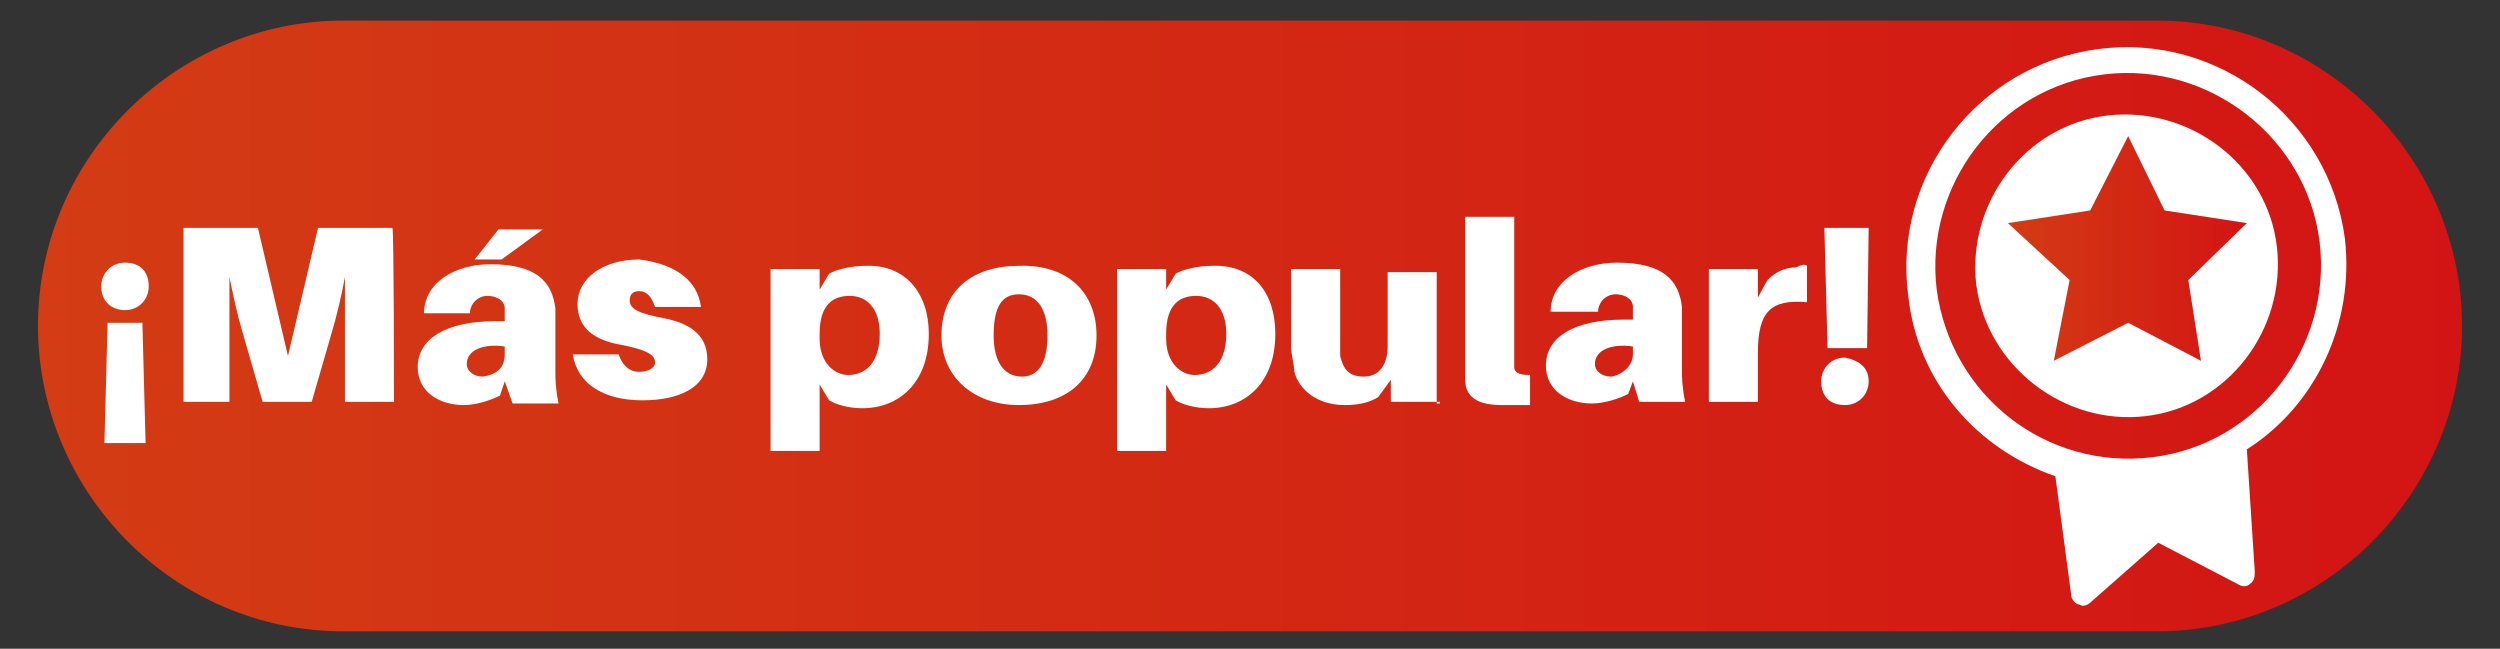
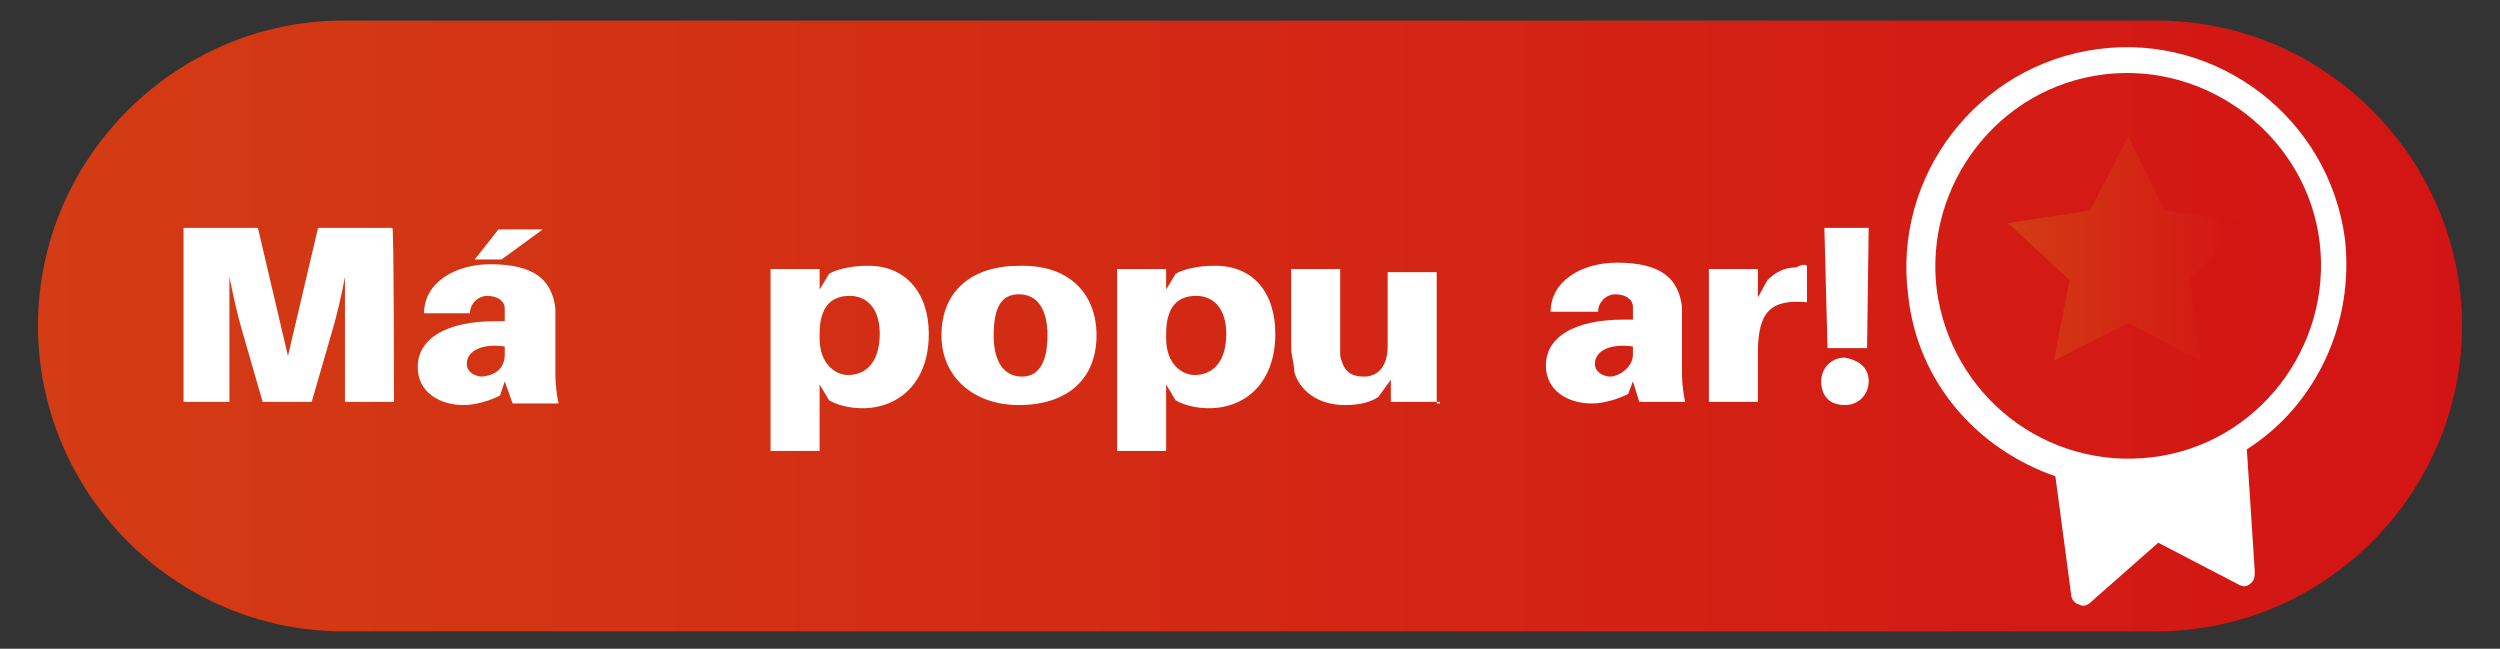
<svg xmlns="http://www.w3.org/2000/svg" version="1.1" id="Capa_1" x="0px" y="0px" viewBox="0 0 158 41" style="enable-background:new 0 0 158 41;" xml:space="preserve">
  <rect x="0" y="0" width="158" height="41" fill="#333333" stroke="none" />
  <style type="text/css"> .st0{display:none;} .st1{display:inline;fill:#666666;} .st2{fill:url(#SVGID_1_);} .st3{fill:#FFFFFF;} .st4{fill-rule:evenodd;clip-rule:evenodd;fill:#FFFFFF;} .st5{fill:url(#SVGID_00000096049334608135959600000017315615340353957014_);} </style>
  <g id="Capa_1_00000142158749453024998830000007373185498507198631_" class="st0">
    <rect x="24" y="-34.5" class="st1" width="110" height="110" />
  </g>
  <linearGradient id="SVGID_1_" gradientUnits="userSpaceOnUse" x1="2.375" y1="21.974" x2="155.787" y2="21.974" gradientTransform="matrix(1 0 0 -1 0 42.549)">
    <stop offset="0" style="stop-color:#D33C14" />
    <stop offset="1" style="stop-color:#D31414" />
  </linearGradient>
  <path class="st2" d="M136.3,39.9H21.7C11,39.9,2.4,31.1,2.4,20.6l0,0c0-10.7,8.8-19.3,19.3-19.3h114.6c10.7,0,19.3,8.8,19.3,19.3 l0,0C155.6,31.1,147,39.9,136.3,39.9z" />
  <g>
    <g>
      <g>
-         <path class="st3" d="M6.4,18.1c0-0.8,0.6-1.5,1.5-1.5c1,0,1.5,0.6,1.5,1.5c0,0.8-0.6,1.5-1.5,1.5C7.1,19.6,6.4,19.1,6.4,18.1z M9,20.4L9.2,28H6.6l0.2-7.6H9z" />
        <path class="st3" d="M24.9,25.4h-3.1v-4.5c0-1,0-2.4,0-3.4c-0.2,1.1-0.5,2.4-0.8,3.4l-1.3,4.5h-3.1l-1.3-4.5 c-0.3-1-0.6-2.4-0.8-3.4c0,1.1,0,2.6,0,3.4v4.5h-2.9v-11h4.7l1.9,8.1l1.9-8.1h4.7C24.9,14.4,24.9,25.4,24.9,25.4z" />
        <path class="st3" d="M31.9,24.1L31.6,25c-0.6,0.3-1.5,0.6-2.3,0.6c-1.5,0-2.9-0.8-2.9-2.4c0-1.8,1.8-2.9,4.9-2.9h0.6v-0.2 c0-0.2,0-0.3,0-0.6c0-0.5-0.5-0.8-1.1-0.8c-0.6,0-1.1,0.5-1.1,1.1h-2.9c0-1.9,1.9-3.1,4.2-3.1c2.9,0,3.9,1.1,4.1,2.8 c0,0.5,0,1,0,1.5v2.4c0,0.6,0,1.1,0.2,2.1h-2.9L31.9,24.1z M31.9,22.4v-0.5c-1.3-0.2-2.4,0.2-2.4,1.1c0,0.5,0.5,0.8,1,0.8 C31.3,23.7,31.9,23.3,31.9,22.4z M30,16.4l1.5-1.9h2.8l-2.6,1.9H30z" />
-         <path class="st3" d="M44.3,19.4h-2.9c-0.2-0.6-0.5-1-1-1s-0.6,0.3-0.6,0.6c0,0.5,0.5,0.8,2.1,1.1c1.6,0.3,2.8,1,2.8,2.6 c0,1.8-1.8,2.6-4.1,2.6c-2.4,0-4.1-1-4.4-2.9h2.9c0.2,0.6,0.6,1.1,1.3,1.1c0.5,0,1-0.2,1-0.6c0-0.5-0.6-0.8-2.1-1.1 c-1.8-0.3-2.8-1.1-2.8-2.6c0-1.6,1.6-2.8,3.9-2.8C42.8,16.7,44.1,17.8,44.3,19.4z" />
        <path class="st3" d="M58.7,21.1c0,3.1-1.9,4.7-4.2,4.7c-0.8,0-1.6-0.2-2.1-0.5l-0.6-1v4.2h-3.1V17h3.1v1.3l0.6-1 c0.5-0.3,1.5-0.5,2.3-0.5C57.2,16.7,58.7,18.5,58.7,21.1z M55.6,21.1c0-1.6-0.8-2.4-1.9-2.4c-1.1,0-1.9,0.6-1.9,2.4v0.3 c0,1.6,1,2.3,1.8,2.3C54.8,23.7,55.6,22.8,55.6,21.1z" />
        <path class="st3" d="M69.3,21.2c0,2.8-1.9,4.4-4.9,4.4c-2.9,0-4.9-1.8-4.9-4.4c0-2.8,1.9-4.4,4.9-4.4 C67.5,16.7,69.3,18.5,69.3,21.2z M66.2,21.2c0-1.6-0.6-2.6-1.8-2.6c-1.1,0-1.6,0.8-1.6,2.6c0,1.6,0.6,2.6,1.8,2.6 C65.7,23.8,66.2,22.8,66.2,21.2z" />
        <path class="st3" d="M80.6,21.1c0,3.1-1.9,4.7-4.2,4.7c-0.8,0-1.6-0.2-2.1-0.5l-0.6-1v4.2h-3.1V17h3.1v1.3l0.6-1 c0.5-0.3,1.5-0.5,2.3-0.5C79.2,16.7,80.6,18.5,80.6,21.1z M77.5,21.1c0-1.6-0.8-2.4-1.9-2.4s-1.9,0.6-1.9,2.4v0.3 c0,1.6,1,2.3,1.8,2.3C76.7,23.7,77.5,22.8,77.5,21.1z" />
        <path class="st3" d="M91,25.4h-3.1V24l-0.8,1.1c-0.5,0.3-1.1,0.5-2.1,0.5c-1.8,0-2.9-1-3.2-2.1c0-0.5-0.2-1-0.2-1.6V17h3.1v4.4 c0,0.3,0,0.6,0,1.1c0.2,0.8,0.5,1.3,1.5,1.3c1,0,1.5-0.8,1.5-1.9v-4.7h3.1v8.3H91z" />
-         <path class="st3" d="M95.7,22.4c0,0.3,0,0.6,0,0.8c0,0.3,0.2,0.5,1,0.5v1.9c-0.5,0-1.1,0-1.8,0c-1.5,0-2.3-0.5-2.3-1.6 c0-0.5,0-0.8,0-1.5v-8.8h3.1V22.4z" />
        <path class="st3" d="M103.2,24.1l-0.3,0.8c-0.6,0.3-1.5,0.6-2.3,0.6c-1.5,0-2.9-0.8-2.9-2.4c0-1.8,1.8-2.9,4.9-2.9h0.6v-0.2 c0-0.2,0-0.3,0-0.6c0-0.5-0.5-0.8-1.1-0.8c-0.6,0-1.1,0.5-1.1,1.1H98c0-1.9,1.9-3.1,4.2-3.1c2.9,0,3.9,1.1,4.1,2.8 c0,0.5,0,1,0,1.5v2.4c0,0.6,0,1.1,0.2,2.1h-2.9L103.2,24.1z M103.2,22.4v-0.5c-1.3-0.2-2.4,0.2-2.4,1.1c0,0.5,0.5,0.8,1,0.8 C102.2,23.8,103.2,23.3,103.2,22.4z" />
        <path class="st3" d="M114.2,16.8v2.3c-2.3-0.2-3.1,0.6-3.1,3.2v3.1h-3.1V17h3.1v1.8l0.6-1.1c0.5-0.5,1.1-0.8,1.8-0.8 C113.9,16.7,114.1,16.7,114.2,16.8z" />
-         <path class="st3" d="M118.1,24.1c0,0.8-0.6,1.5-1.5,1.5c-1,0-1.5-0.6-1.5-1.5c0-0.8,0.6-1.5,1.5-1.5 C117.6,22.8,118.1,23.3,118.1,24.1z M115.5,22l-0.2-7.6h2.8L118,22H115.5z" />
+         <path class="st3" d="M118.1,24.1c0,0.8-0.6,1.5-1.5,1.5c-1,0-1.5-0.6-1.5-1.5c0-0.8,0.6-1.5,1.5-1.5 C117.6,22.8,118.1,23.3,118.1,24.1z M115.5,22l-0.2-7.6h2.8L118,22z" />
      </g>
    </g>
  </g>
-   <path class="st3" d="M124.9,18c-0.6-5.2,3.1-10.1,8.3-10.7c5.2-0.6,10.1,3.1,10.7,8.3s-3.1,10.1-8.3,10.7 C130.5,26.9,125.6,23.2,124.9,18z" />
  <path class="st4" d="M142,28.4c4.4-2.8,6.8-8,6.2-13.3c-1-7.6-8-13-15.6-12c-7.6,1-13,8-12,15.6c0.6,5.5,4.4,9.7,9.3,11.4l1,7.5 c0,0.3,0.3,0.6,0.5,0.6c0.3,0.2,0.6,0,0.8-0.2l4.2-3.7l5,2.6c0.3,0.2,0.6,0.2,0.8,0c0.3-0.2,0.3-0.5,0.3-0.8L142,28.4z M136,28.9 c6.7-0.8,11.4-7,10.6-13.6s-7-11.4-13.6-10.6c-6.7,0.8-11.4,7-10.6,13.6C123.3,25,129.3,29.7,136,28.9z" />
  <linearGradient id="SVGID_00000092446761760254098520000003535805974588208551_" gradientUnits="userSpaceOnUse" x1="126.972" y1="26.845" x2="141.986" y2="26.845" gradientTransform="matrix(1 0 0 -1 0 42.549)">
    <stop offset="0" style="stop-color:#D33C14" />
    <stop offset="1" style="stop-color:#D31414" />
  </linearGradient>
  <polygon style="fill:url(#SVGID_00000092446761760254098520000003535805974588208551_);" points="134.5,20.4 129.8,22.8 130.8,17.7 126.9,14.1 132.1,13.3 134.5,8.6 136.8,13.3 142,14.1 138.3,17.7 139.1,22.8 " />
</svg>